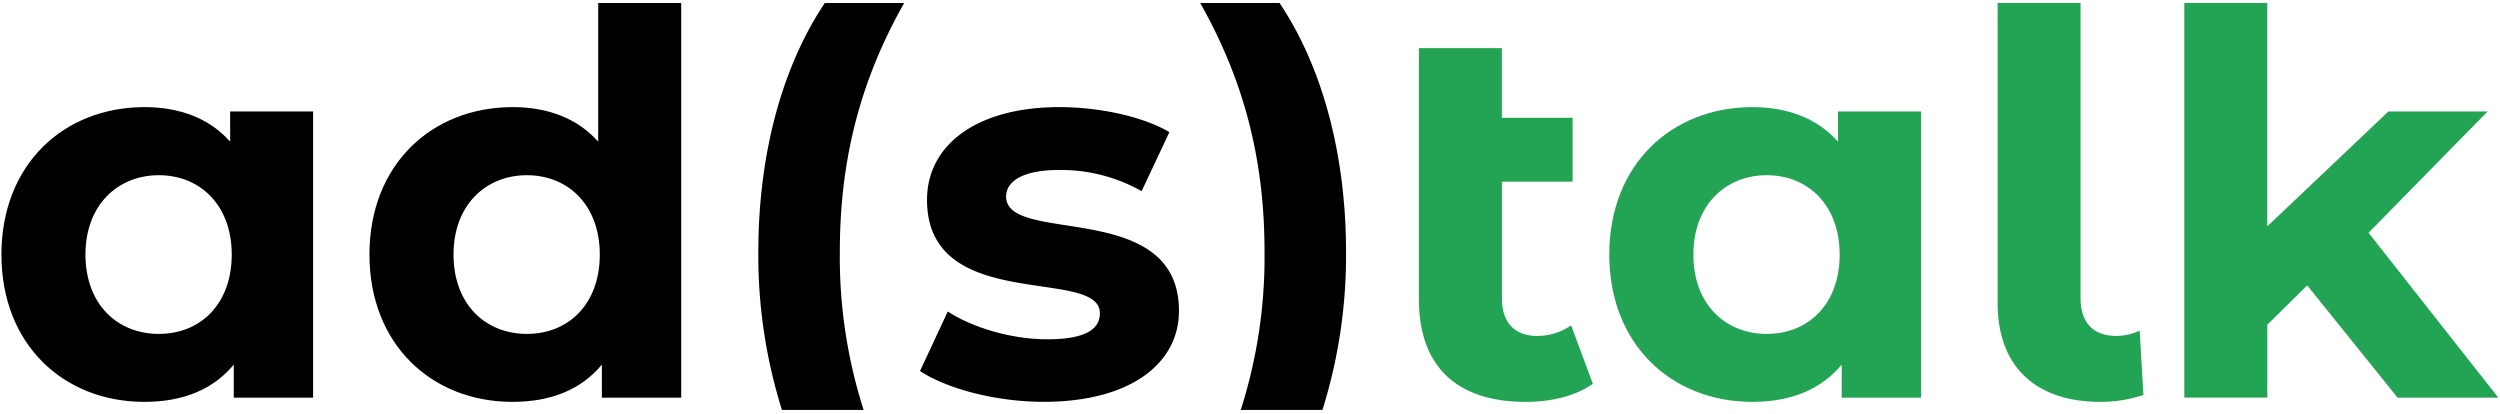
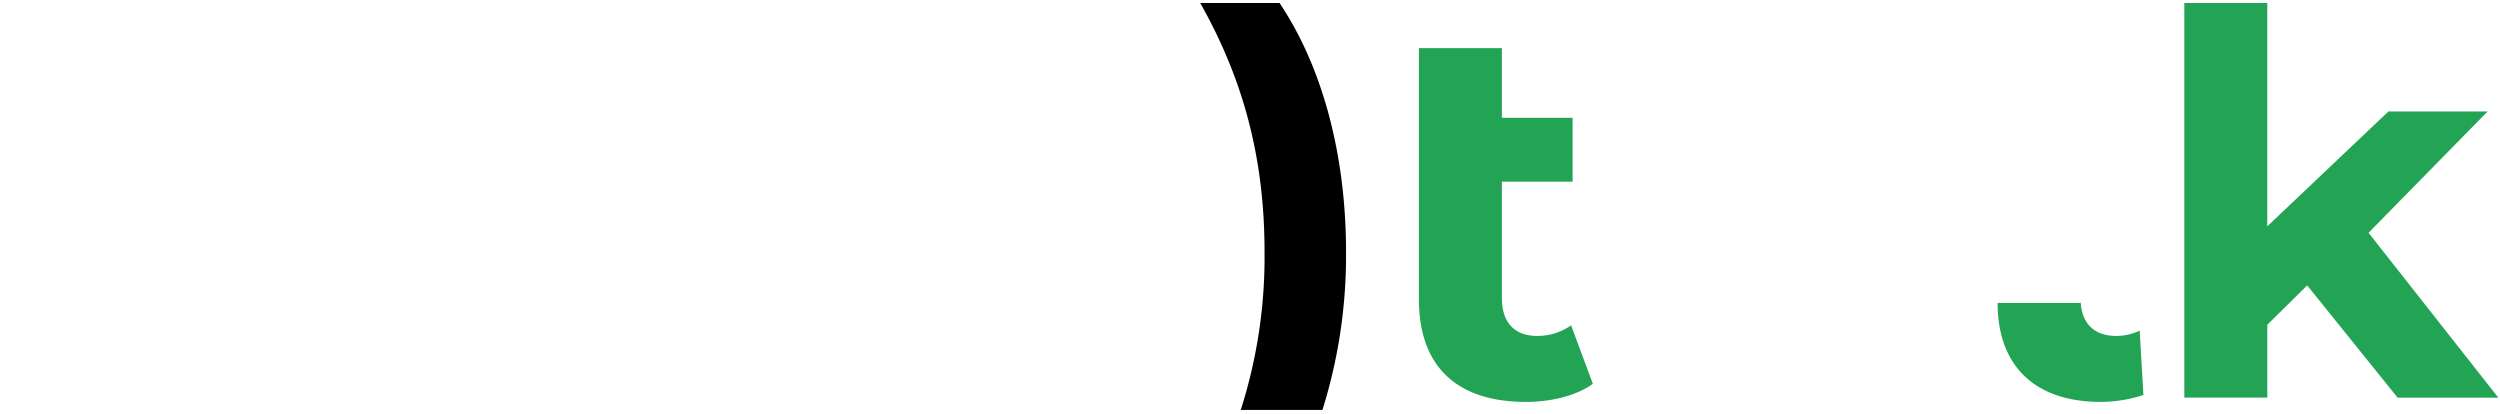
<svg xmlns="http://www.w3.org/2000/svg" id="Design" viewBox="0 0 630.13 104.33">
  <defs>
    <style>.cls-1{fill:#23a455;}</style>
  </defs>
  <title>nowe logo_ver5</title>
-   <path d="M78.92,28.1v72.13h-20V91.91c-5.23,6.3-12.87,9.38-22.52,9.38C16,101.29.36,86.82.36,64.16S16,27,36.43,27c8.85,0,16.36,2.82,21.58,8.71V28.1ZM58.41,64.16c0-12.47-8-20-18.37-20s-18.5,7.51-18.5,20,8,20,18.5,20S58.41,76.63,58.41,64.16Z" />
-   <path d="M171.7.75v99.48h-20V91.91c-5.23,6.3-12.87,9.38-22.52,9.38-20.38,0-36.06-14.48-36.06-37.14S108.82,27,129.2,27c8.85,0,16.36,2.82,21.58,8.71V.75ZM151.18,64.16c0-12.47-8-20-18.37-20s-18.5,7.51-18.5,20,8,20,18.5,20S151.18,76.63,151.18,64.16Z" />
-   <path d="M231.89,93.52l7-15c6.44,4.16,16.22,7,25.07,7,9.65,0,13.27-2.55,13.27-6.57,0-11.8-43.57.27-43.57-28.56C233.63,36.68,246,27,267,27c9.92,0,20.91,2.28,27.75,6.3l-7,14.88A41.41,41.41,0,0,0,267,42.84c-9.38,0-13.41,2.95-13.41,6.7,0,12.33,43.57.4,43.57,28.82,0,13.41-12.47,22.92-34.05,22.92C250.93,101.29,238.59,97.94,231.89,93.52Z" />
  <path class="cls-1" d="M401.48,96.74c-4.29,3.08-10.59,4.56-16.89,4.56-17.16,0-26.95-8.71-26.95-25.87V12.14h20.91V29.7h17.83V45.79H378.56V75.15c0,6.17,3.22,9.52,8.85,9.52A14.81,14.81,0,0,0,396,82Z" />
-   <path class="cls-1" d="M484.2,28.1v72.13h-20V91.91c-5.23,6.3-12.87,9.38-22.52,9.38-20.38,0-36.06-14.48-36.06-37.14S421.32,27,441.7,27c8.85,0,16.36,2.82,21.58,8.71V28.1ZM463.69,64.16c0-12.47-8-20-18.37-20s-18.5,7.51-18.5,20,8,20,18.5,20S463.69,76.63,463.69,64.16Z" />
-   <path class="cls-1" d="M503.5,76.36V.75h20.91V75.15c0,6.17,3.22,9.52,9,9.52a13.69,13.69,0,0,0,5.9-1.34l.94,16.22a34.07,34.07,0,0,1-10.86,1.74C513.15,101.29,503.5,92.45,503.5,76.36Z" />
+   <path class="cls-1" d="M503.5,76.36h20.91V75.15c0,6.17,3.22,9.52,9,9.52a13.69,13.69,0,0,0,5.9-1.34l.94,16.22a34.07,34.07,0,0,1-10.86,1.74C513.15,101.29,503.5,92.45,503.5,76.36Z" />
  <path class="cls-1" d="M581.53,71.93l-10.05,9.92v18.37H550.56V.75h20.91V57.05L602,28.1H627l-30,30.57,32.71,41.56H604.32Z" />
-   <path d="M217.68,103.33a126.43,126.43,0,0,1-6-39.84c0-22.52,4.83-42.63,16.22-62.74h-20c-10.73,16-16.76,38.07-16.76,62.74a129.73,129.73,0,0,0,5.95,39.84Z" />
  <path d="M312.73,103.33a126.43,126.43,0,0,0,6-39.84c0-22.52-4.83-42.63-16.22-62.74h20c10.73,16,16.76,38.07,16.76,62.74a129.73,129.73,0,0,1-5.95,39.84Z" />
</svg>